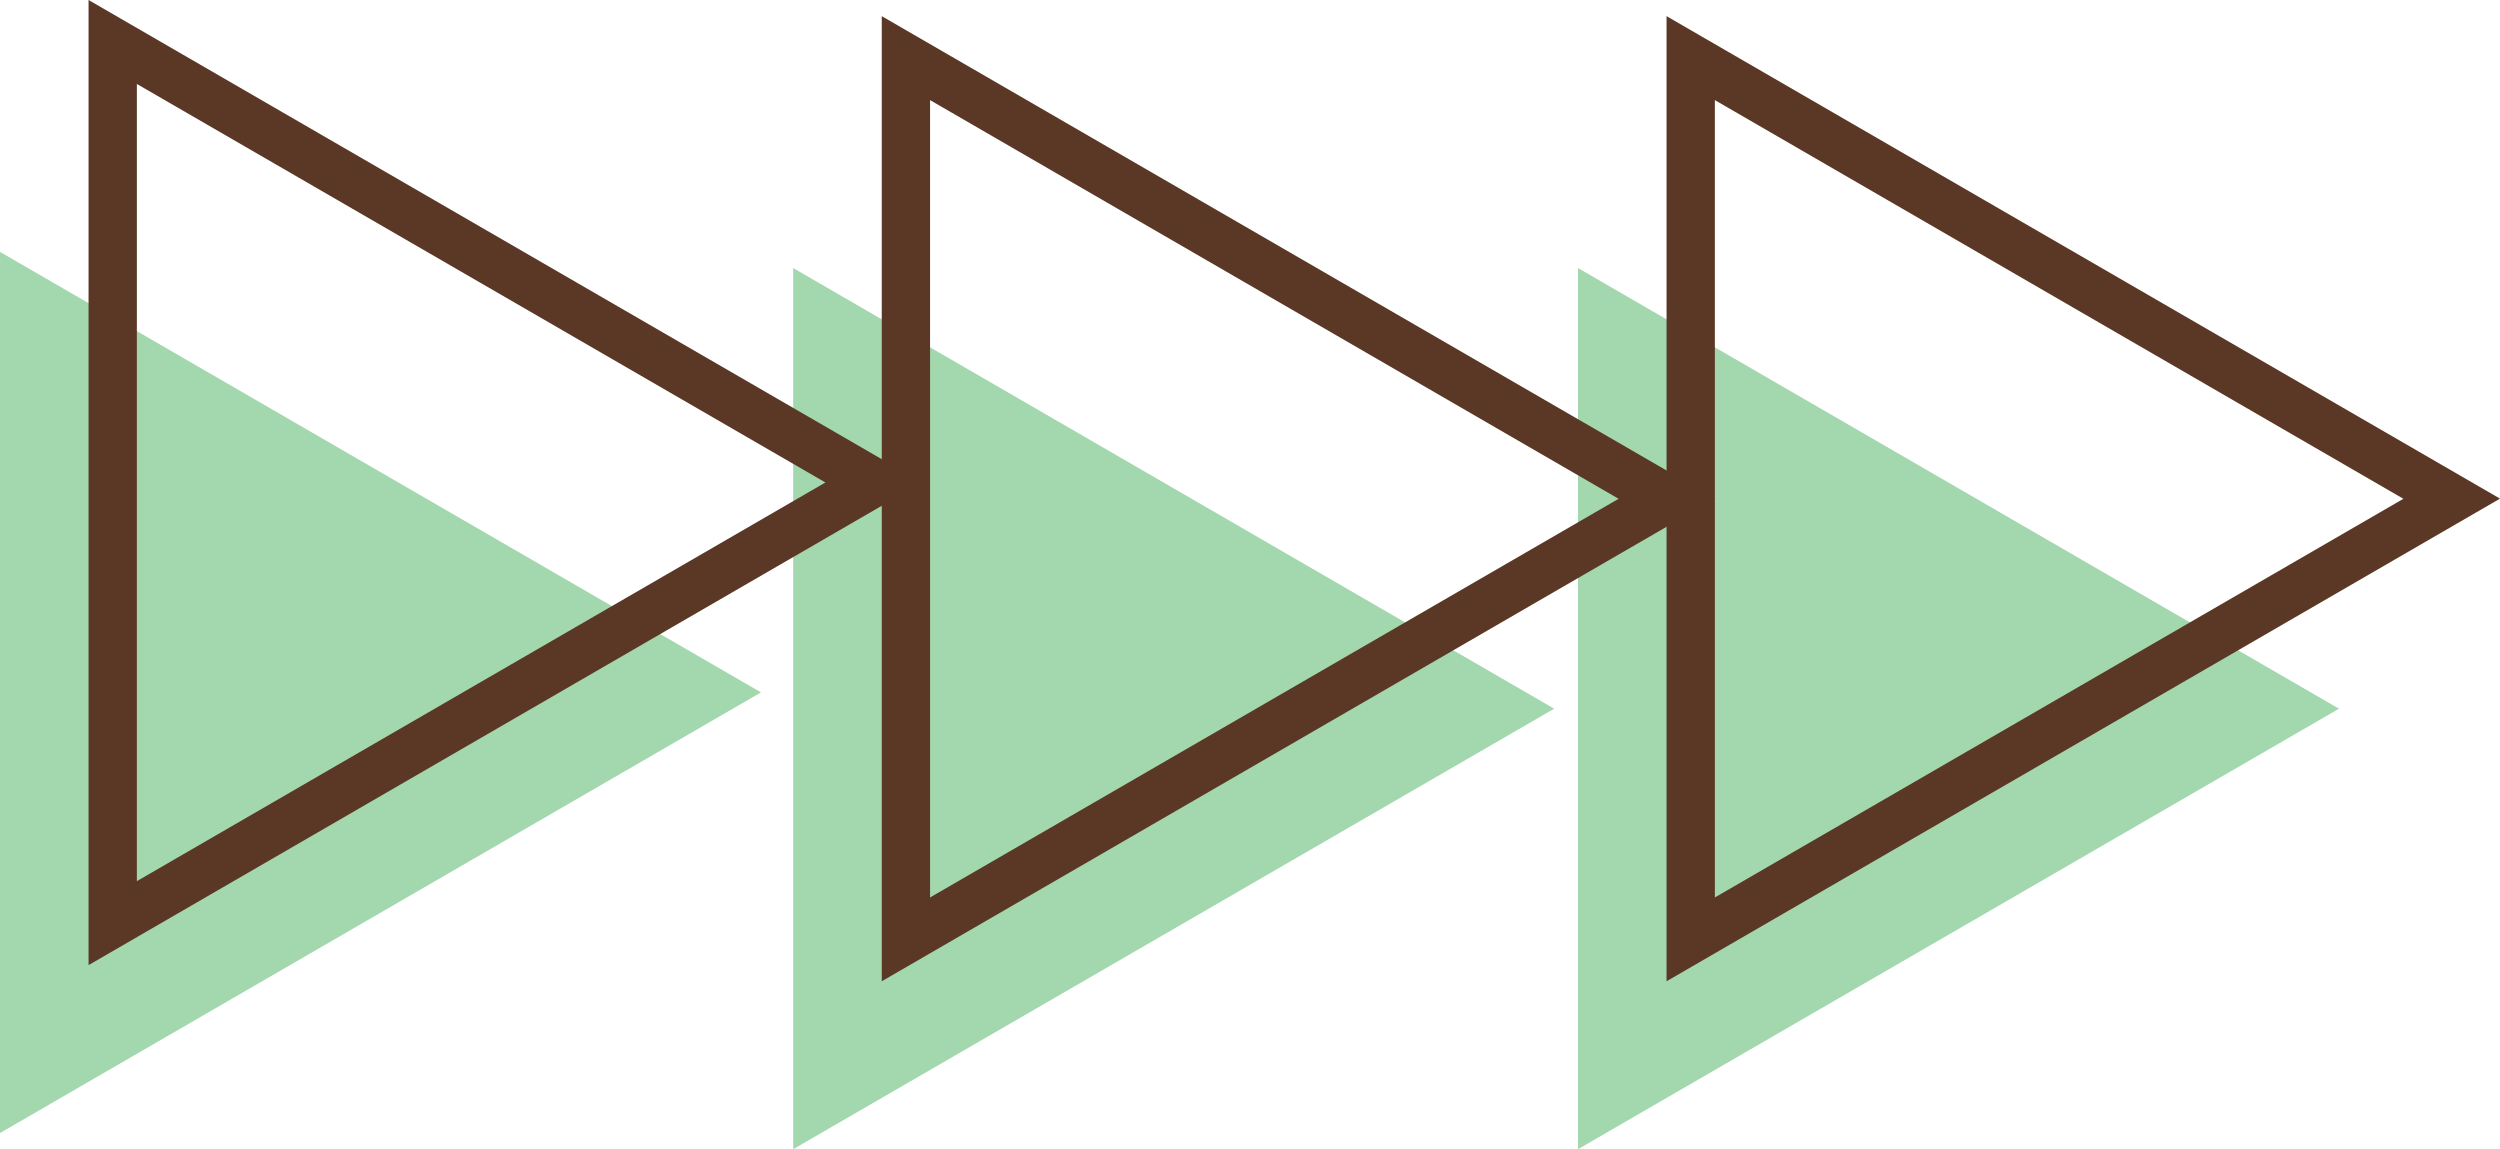
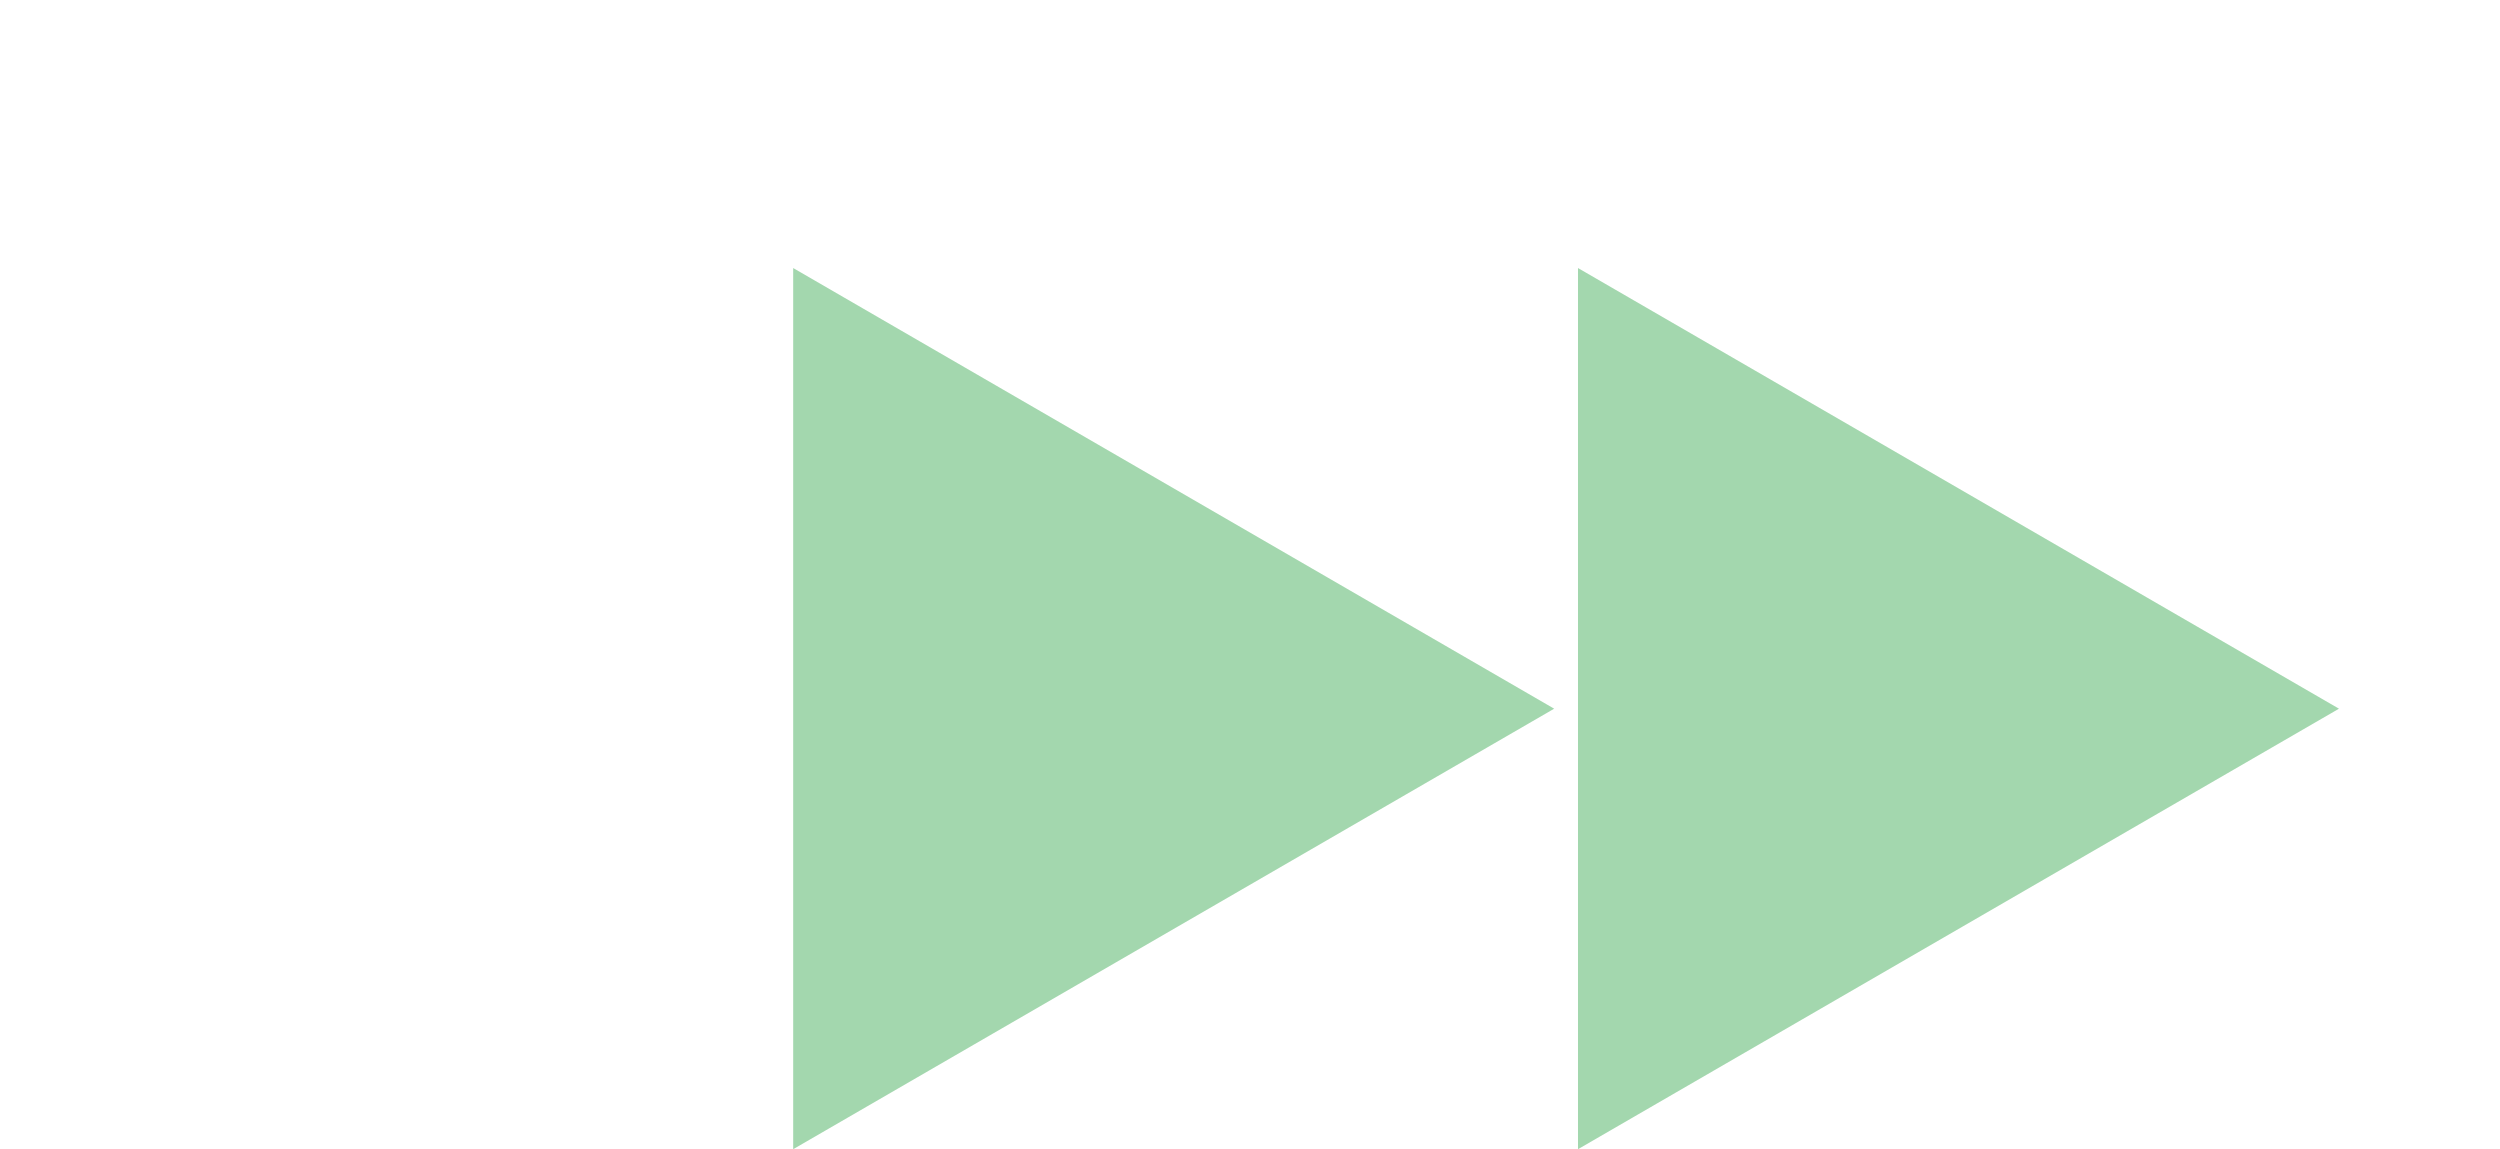
<svg xmlns="http://www.w3.org/2000/svg" fill="none" height="114" preserveAspectRatio="xMidYMid meet" style="fill: none" version="1" viewBox="0.0 0.0 248.0 114.0" width="248" zoomAndPan="magnify">
  <g id="change1_1">
-     <path d="M75.489 68.685L0 112.398V24.988L75.489 68.685Z" fill="#a3d7ae" />
-   </g>
+     </g>
  <g id="change1_2">
    <path d="M154.173 70.303L78.684 114V26.59L154.173 70.303Z" fill="#a3d7ae" />
  </g>
  <g id="change1_3">
    <path d="M232.026 70.303L156.537 114V26.59L232.026 70.303Z" fill="#a3d7ae" />
  </g>
  <g id="change2_1">
-     <path d="M8.785 95.74V0L91.463 47.862L8.785 95.74ZM13.577 8.329V87.41L81.879 47.862L13.577 8.329Z" fill="#5b3825" />
-   </g>
+     </g>
  <g id="change2_2">
-     <path d="M87.47 97.341V1.602L170.147 49.464L87.47 97.341ZM92.262 9.931V89.028L160.563 49.48L92.262 9.931Z" fill="#5b3825" />
-   </g>
+     </g>
  <g id="change2_3">
-     <path d="M165.322 97.341V1.602L248 49.464L165.322 97.341ZM170.114 9.931V89.028L238.416 49.48L170.114 9.931Z" fill="#5b3825" />
-   </g>
+     </g>
</svg>